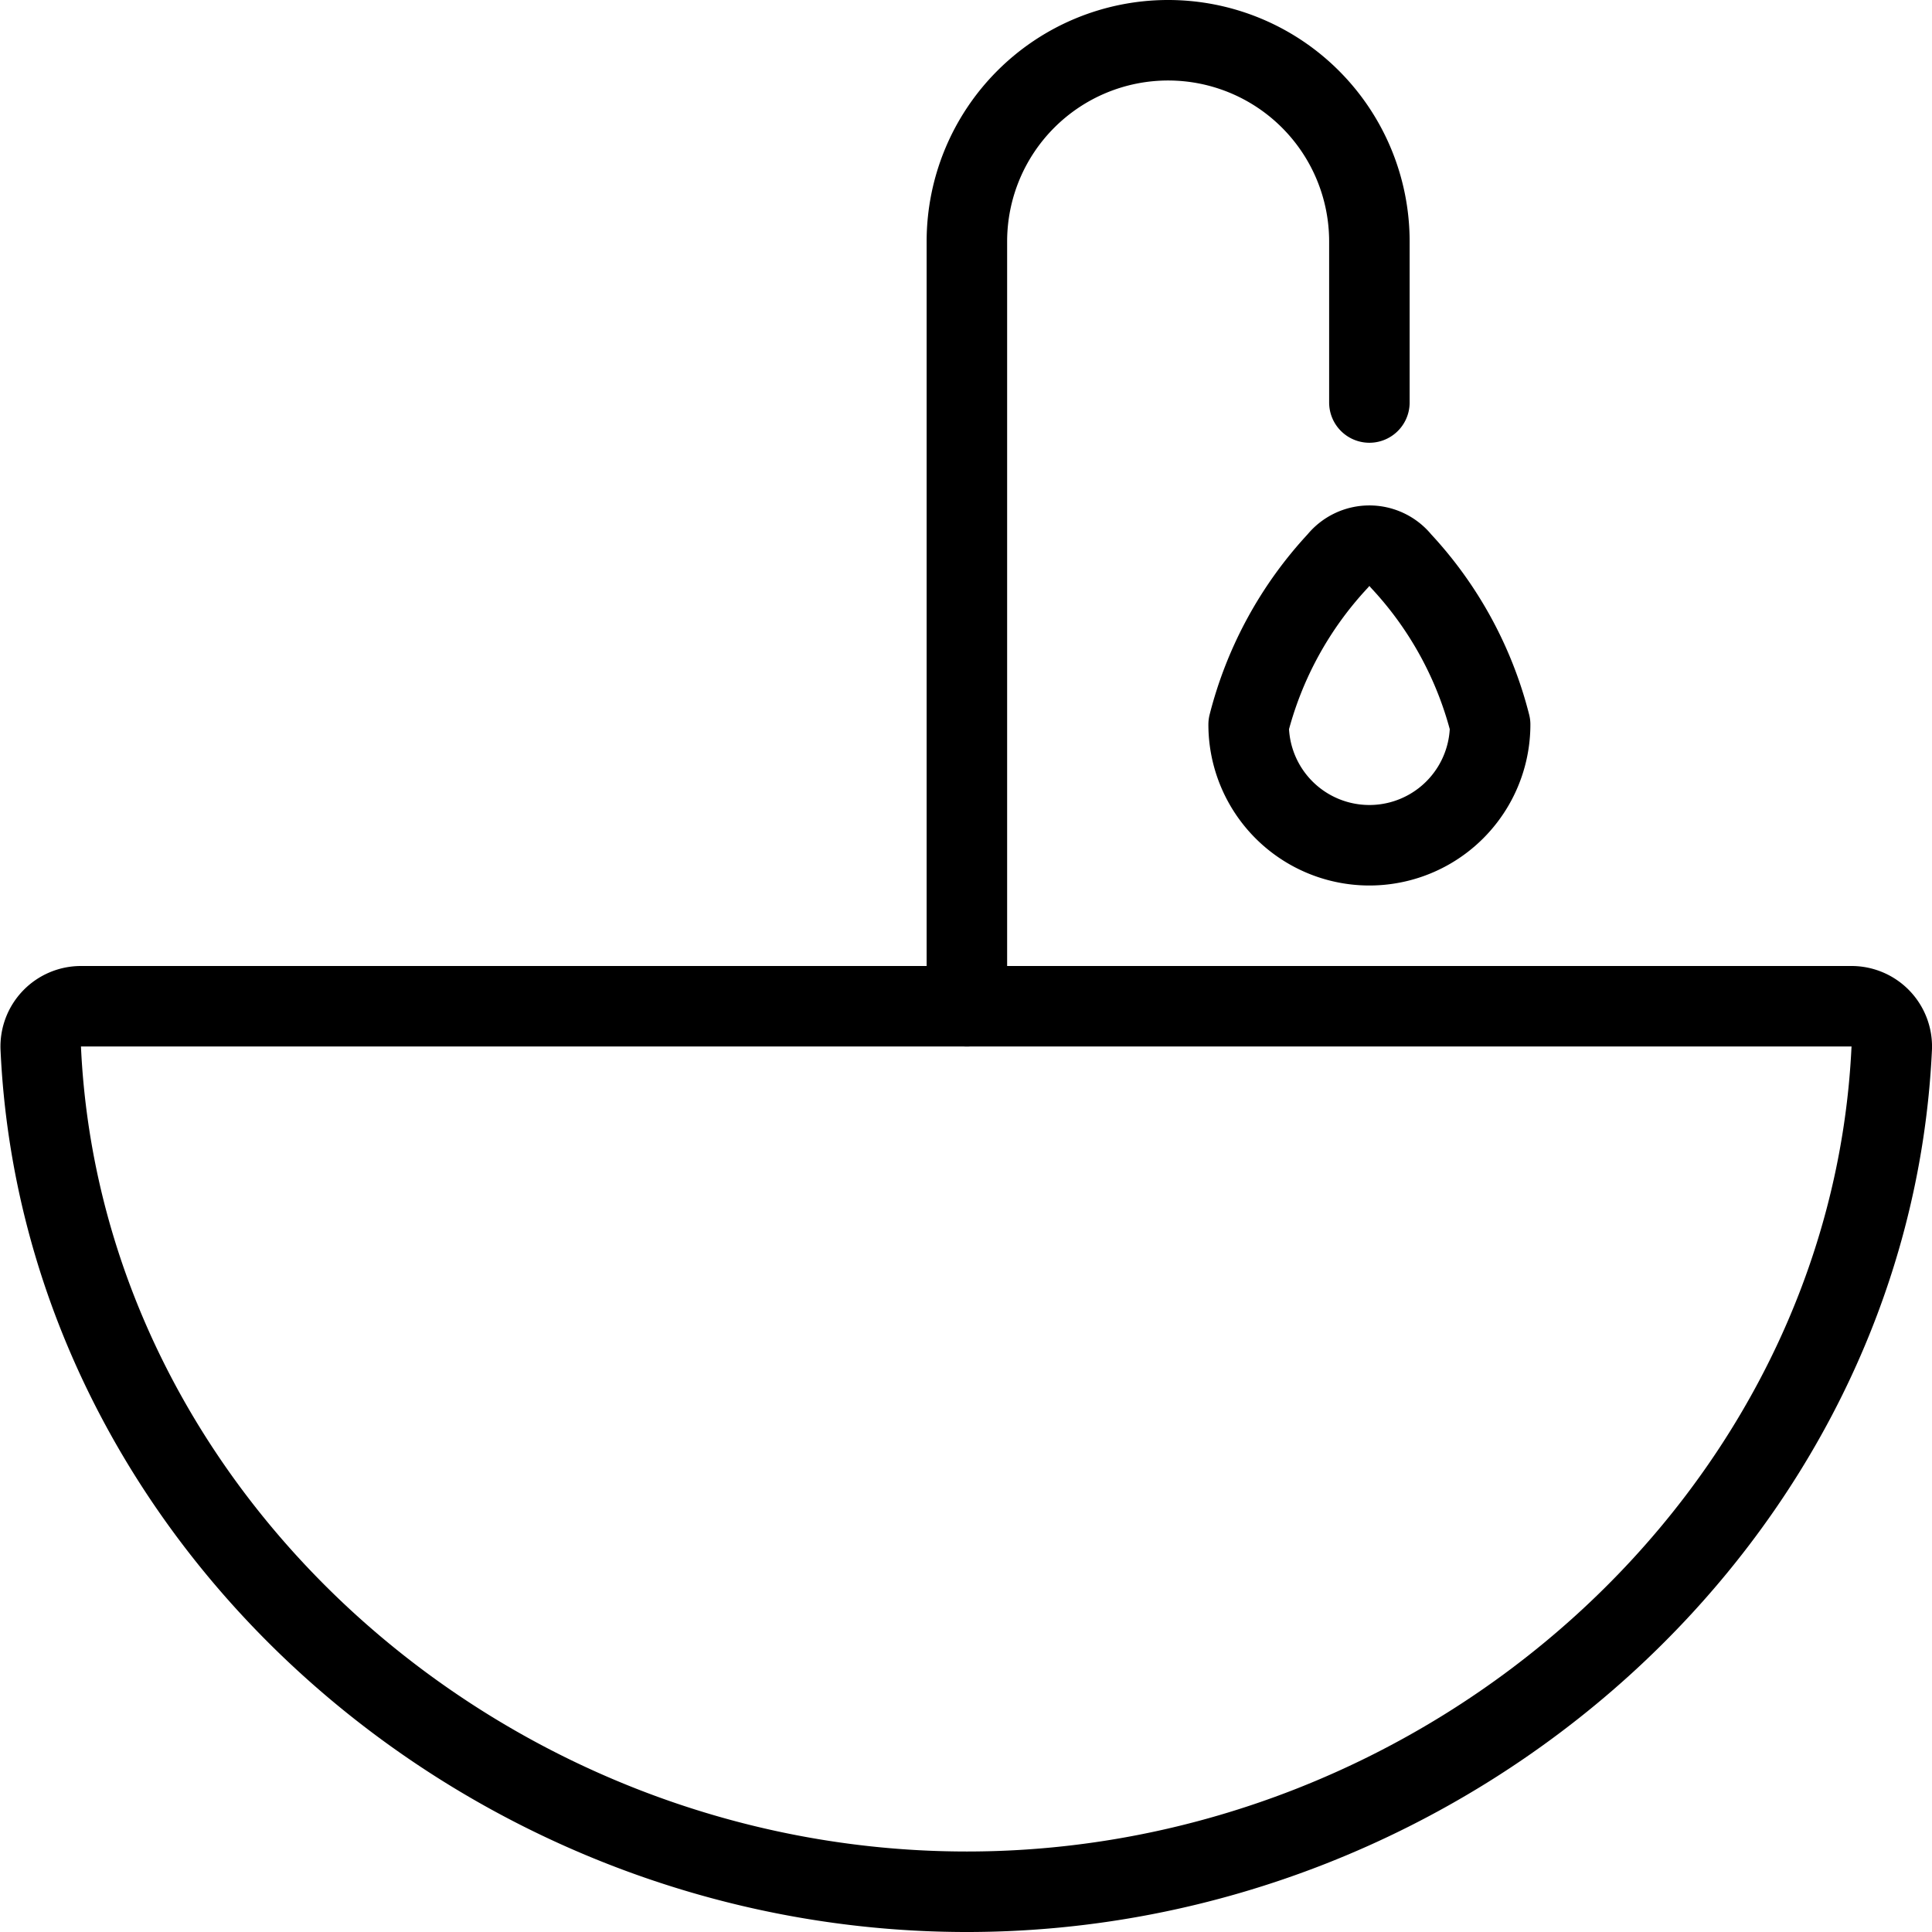
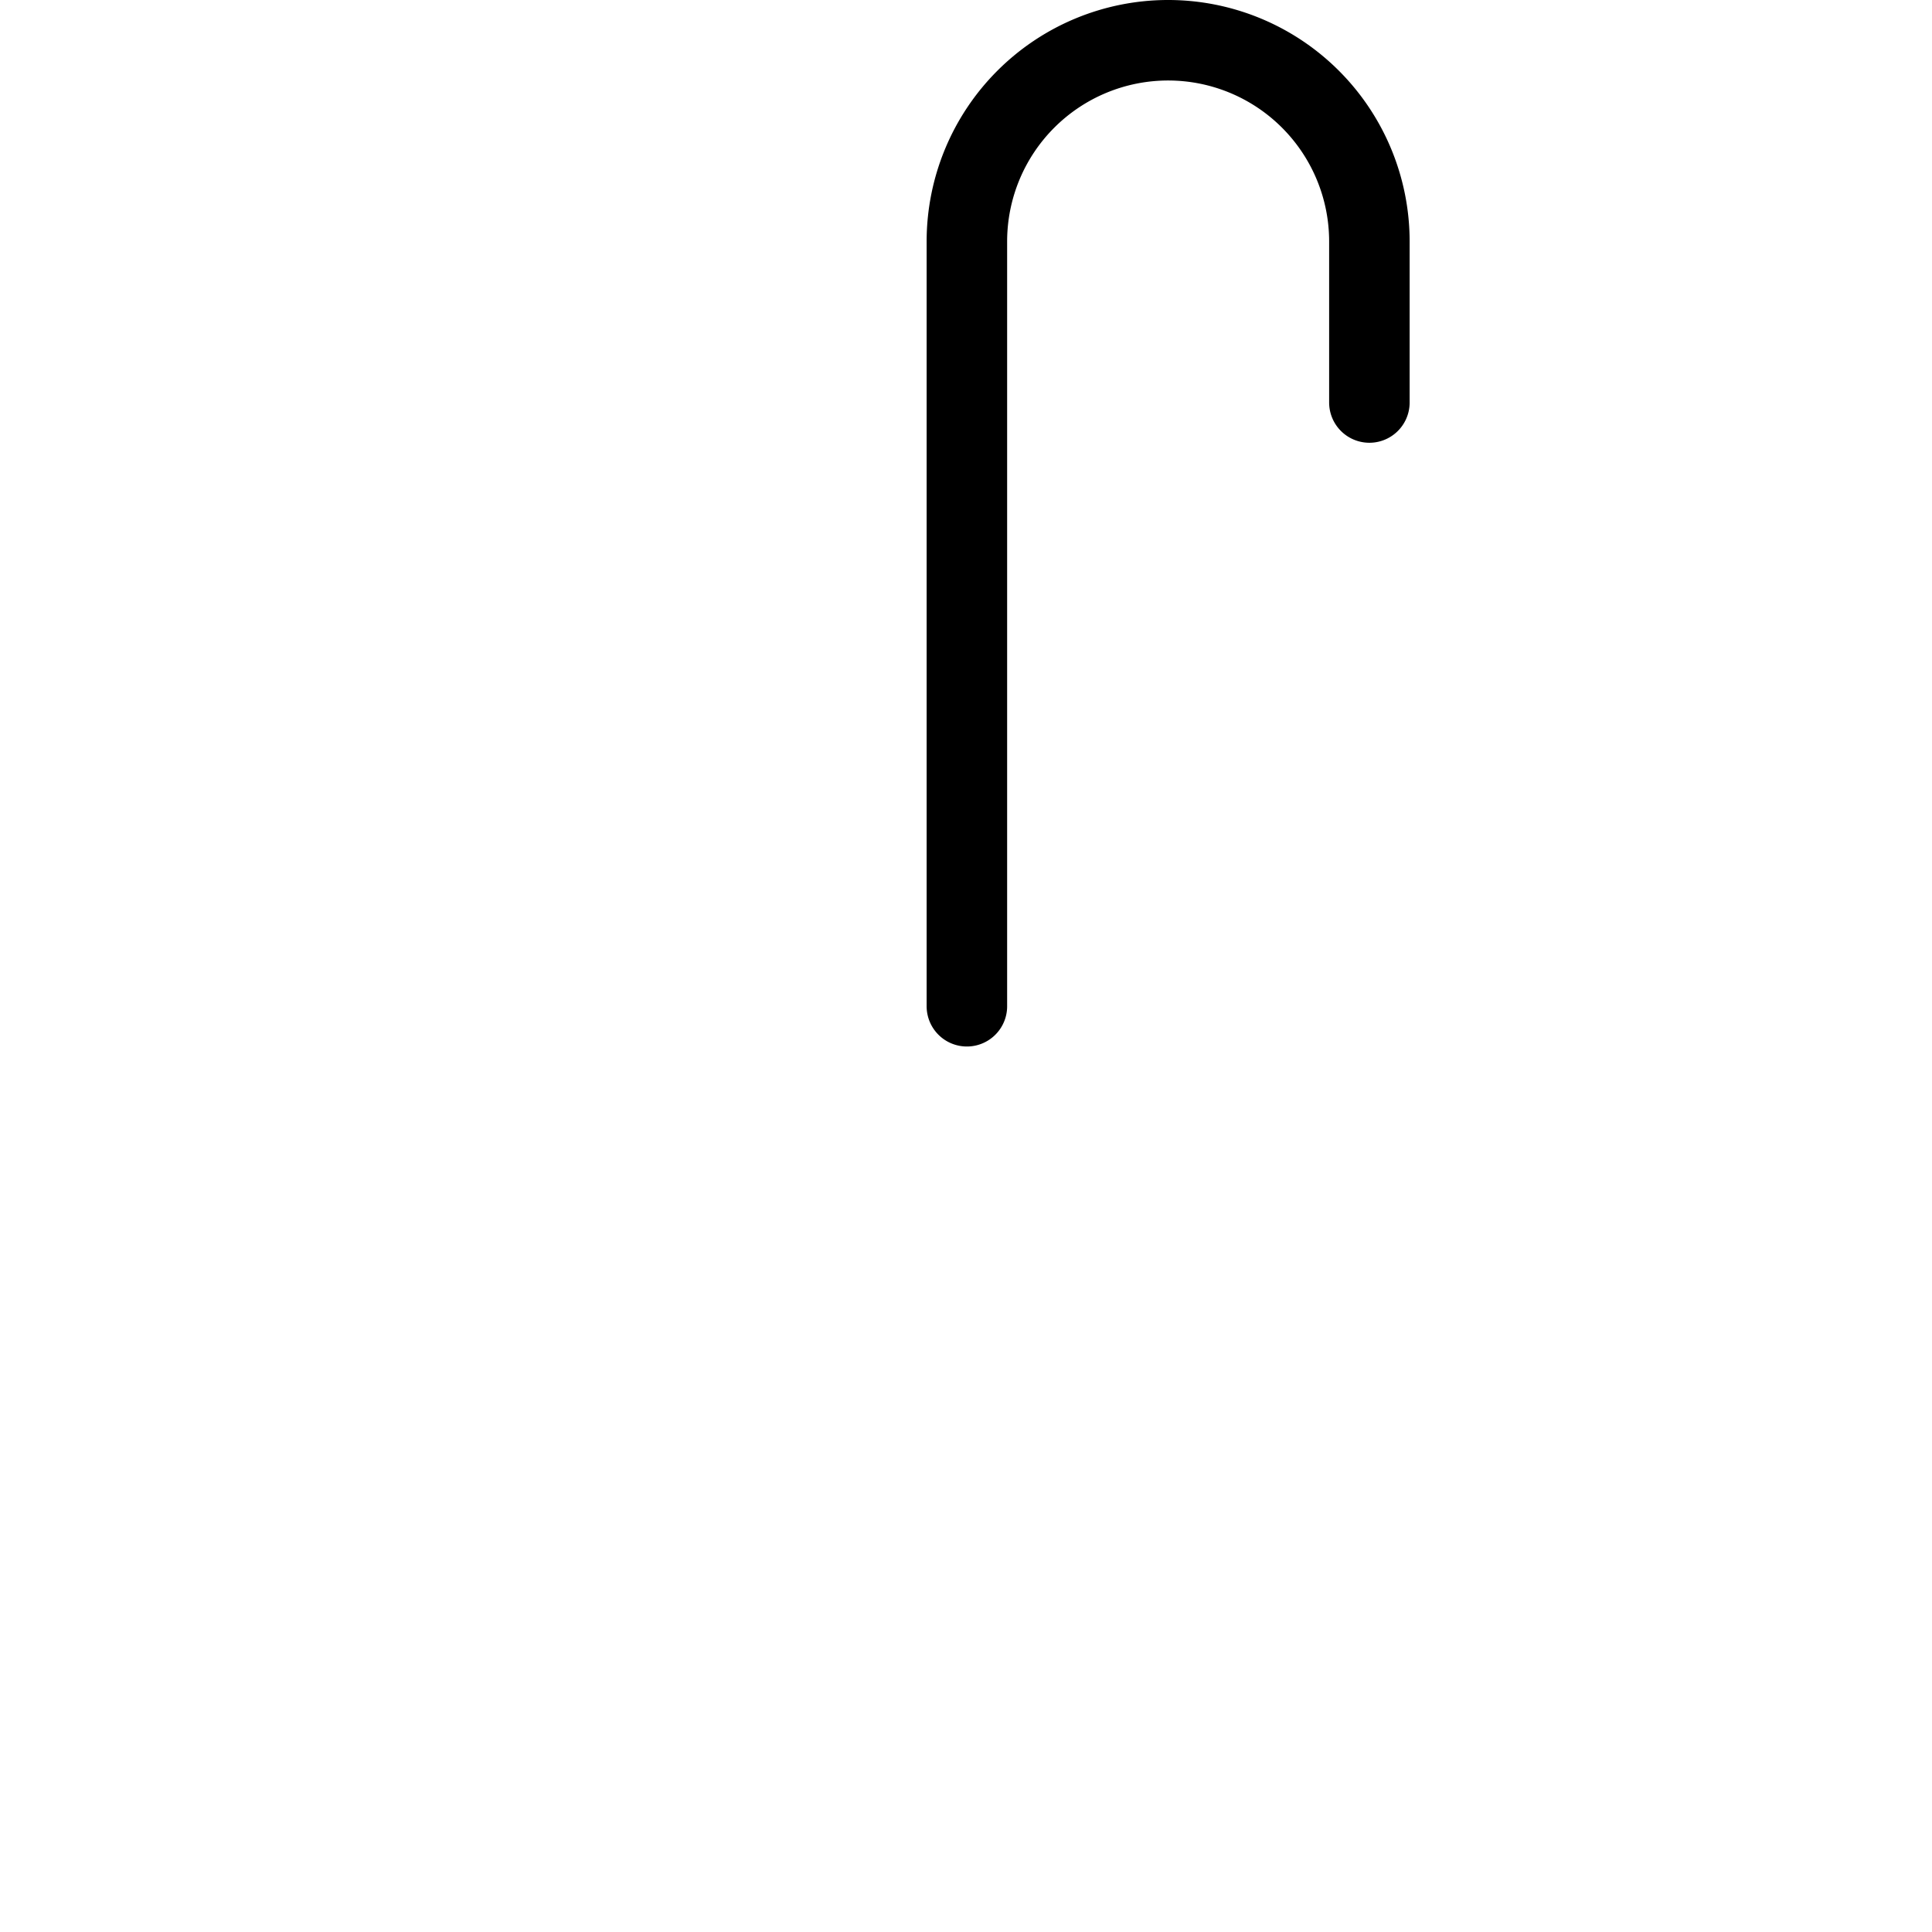
<svg xmlns="http://www.w3.org/2000/svg" viewBox="0 0 24 24">
  <g transform="matrix(1,0,0,1,0,0)">
    <path d="M12.011,12.5V3a2.5,2.5,0,0,1,5,0V5" fill="none" stroke="#000000" stroke-linecap="round" stroke-linejoin="round" />
-     <path d="M1.006,12.5a.5.5,0,0,0-.5.518C.771,18.853,6,23.5,12.011,23.5,18,23.5,23.229,18.853,23.5,13.018a.5.5,0,0,0-.5-.518Z" fill="none" stroke="#000000" stroke-linecap="round" stroke-linejoin="round" />
-     <path d="M18.511,9a1.5,1.5,0,0,1-3,0A4.671,4.671,0,0,1,16.62,6.967a.5.5,0,0,1,.782,0A4.655,4.655,0,0,1,18.511,9Z" fill="none" stroke="#000000" stroke-linecap="round" stroke-linejoin="round" />
  </g>
</svg>